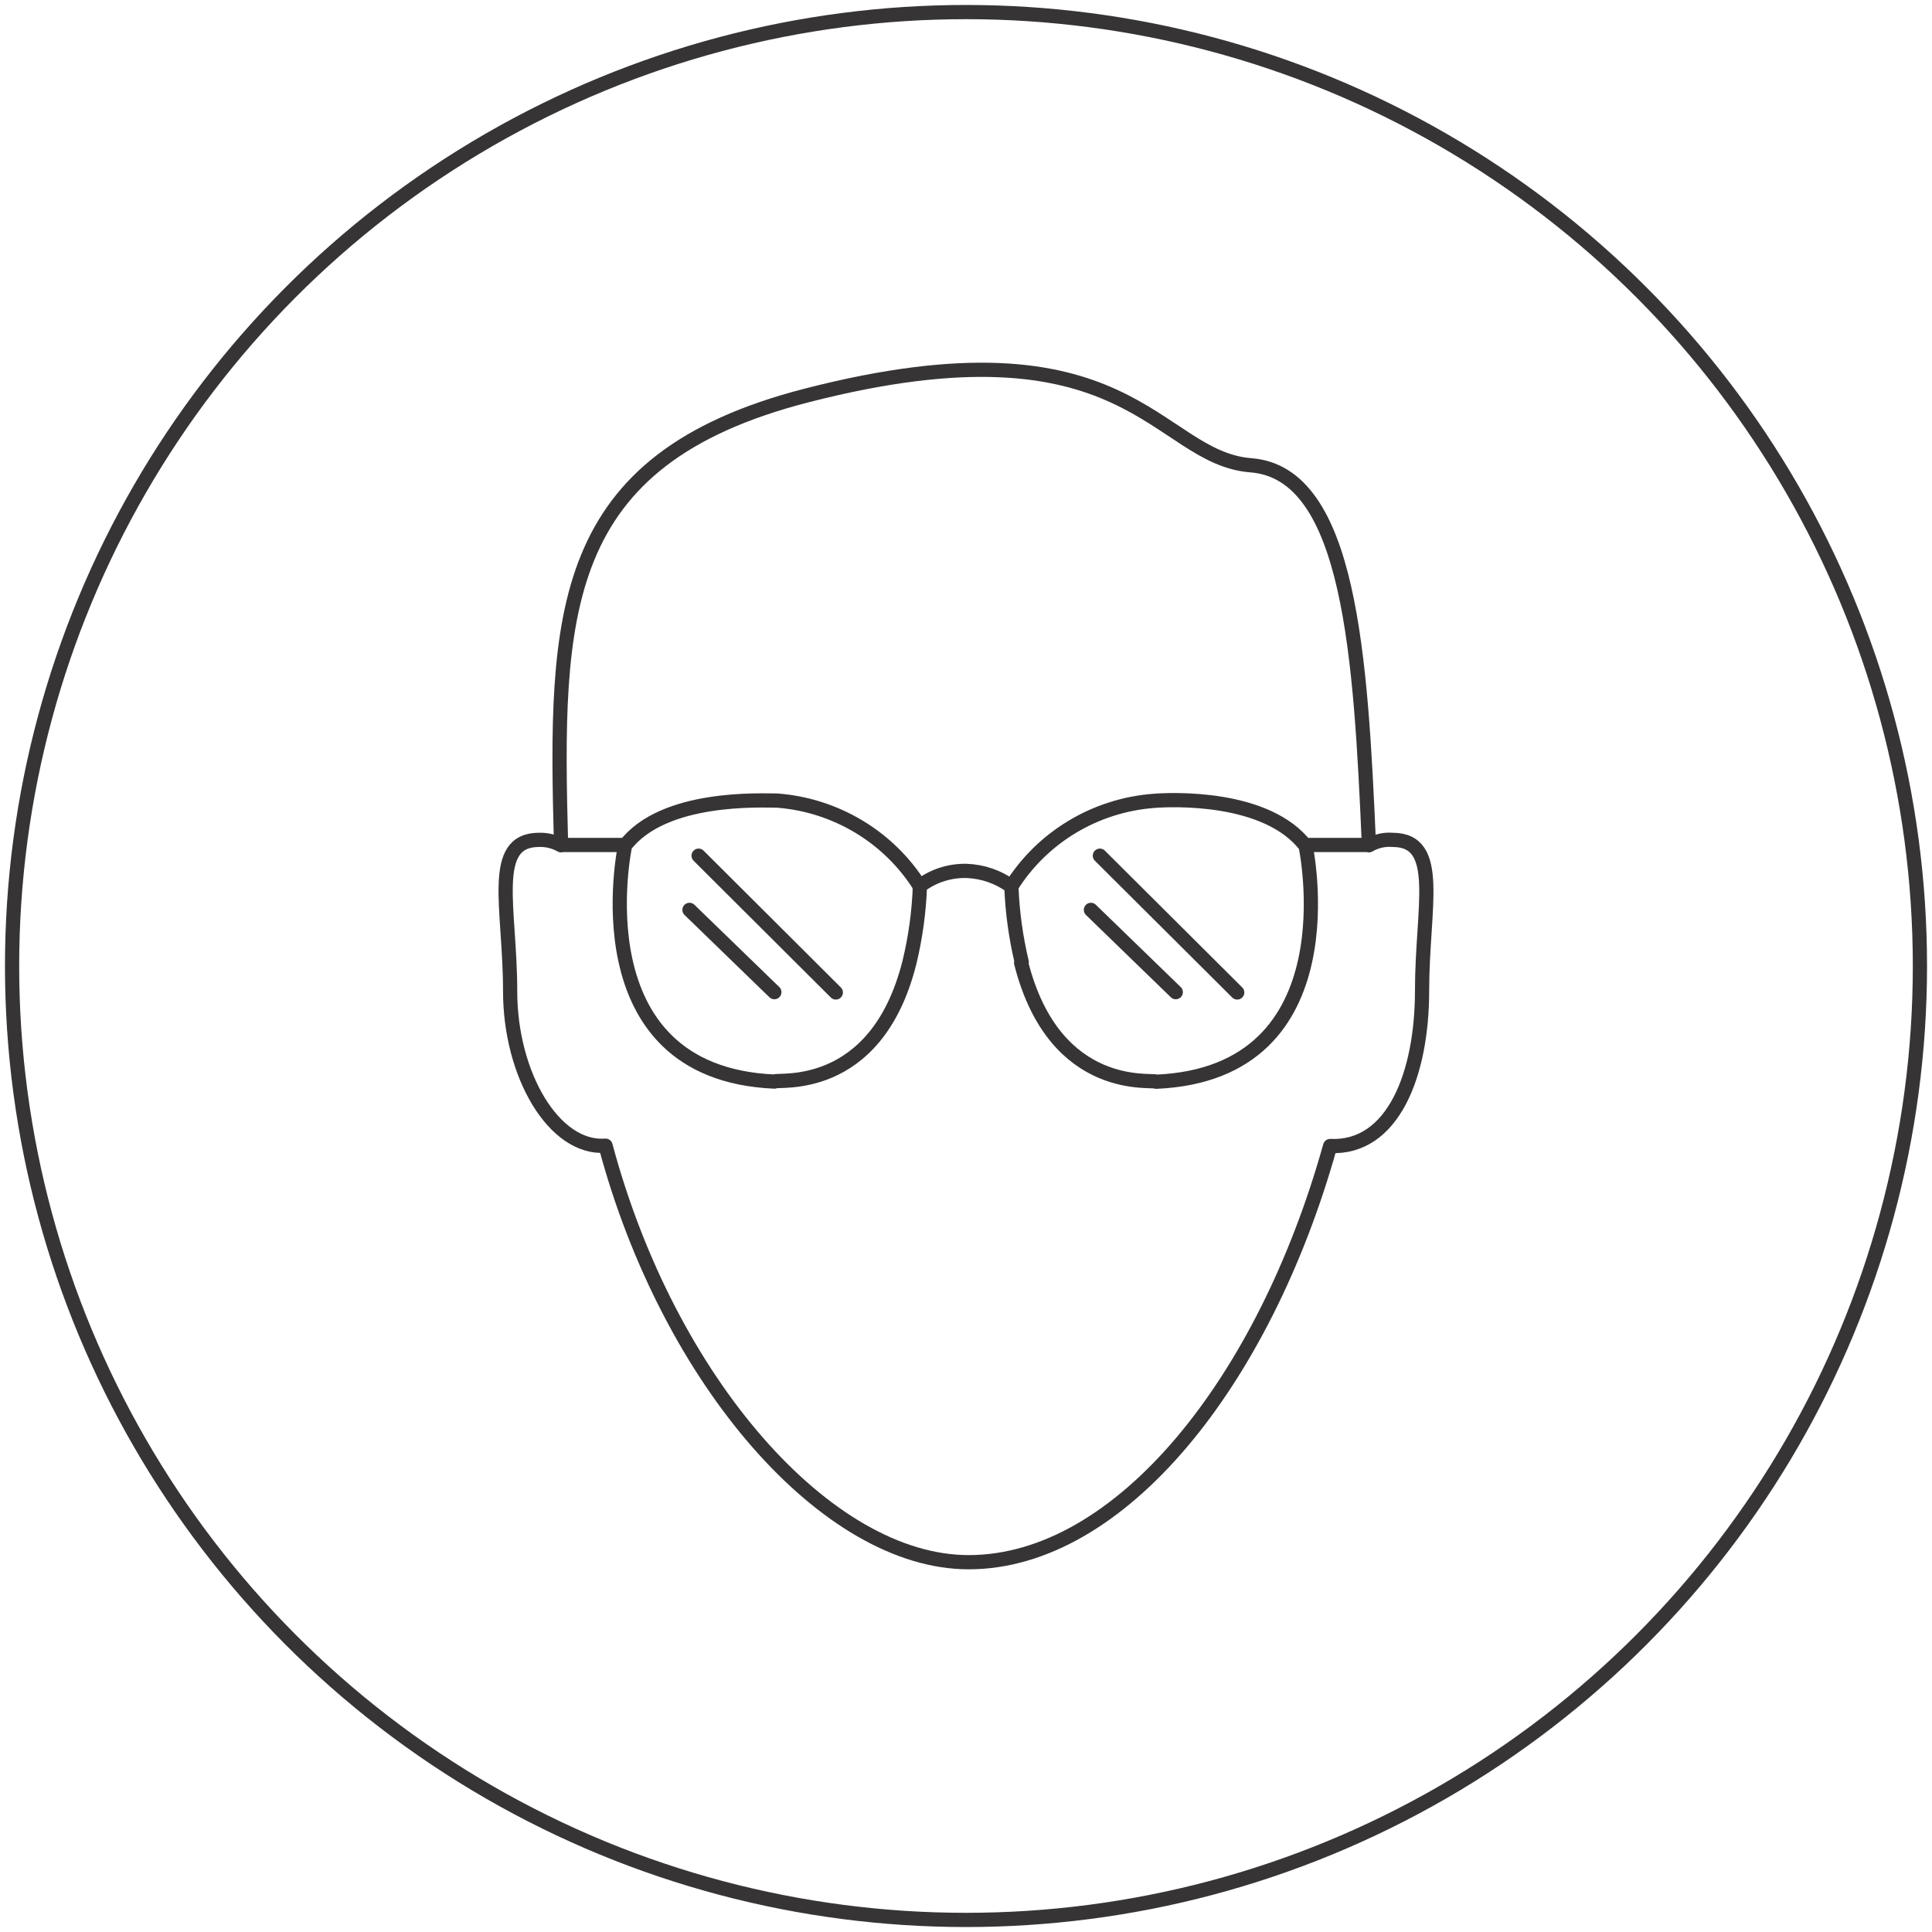
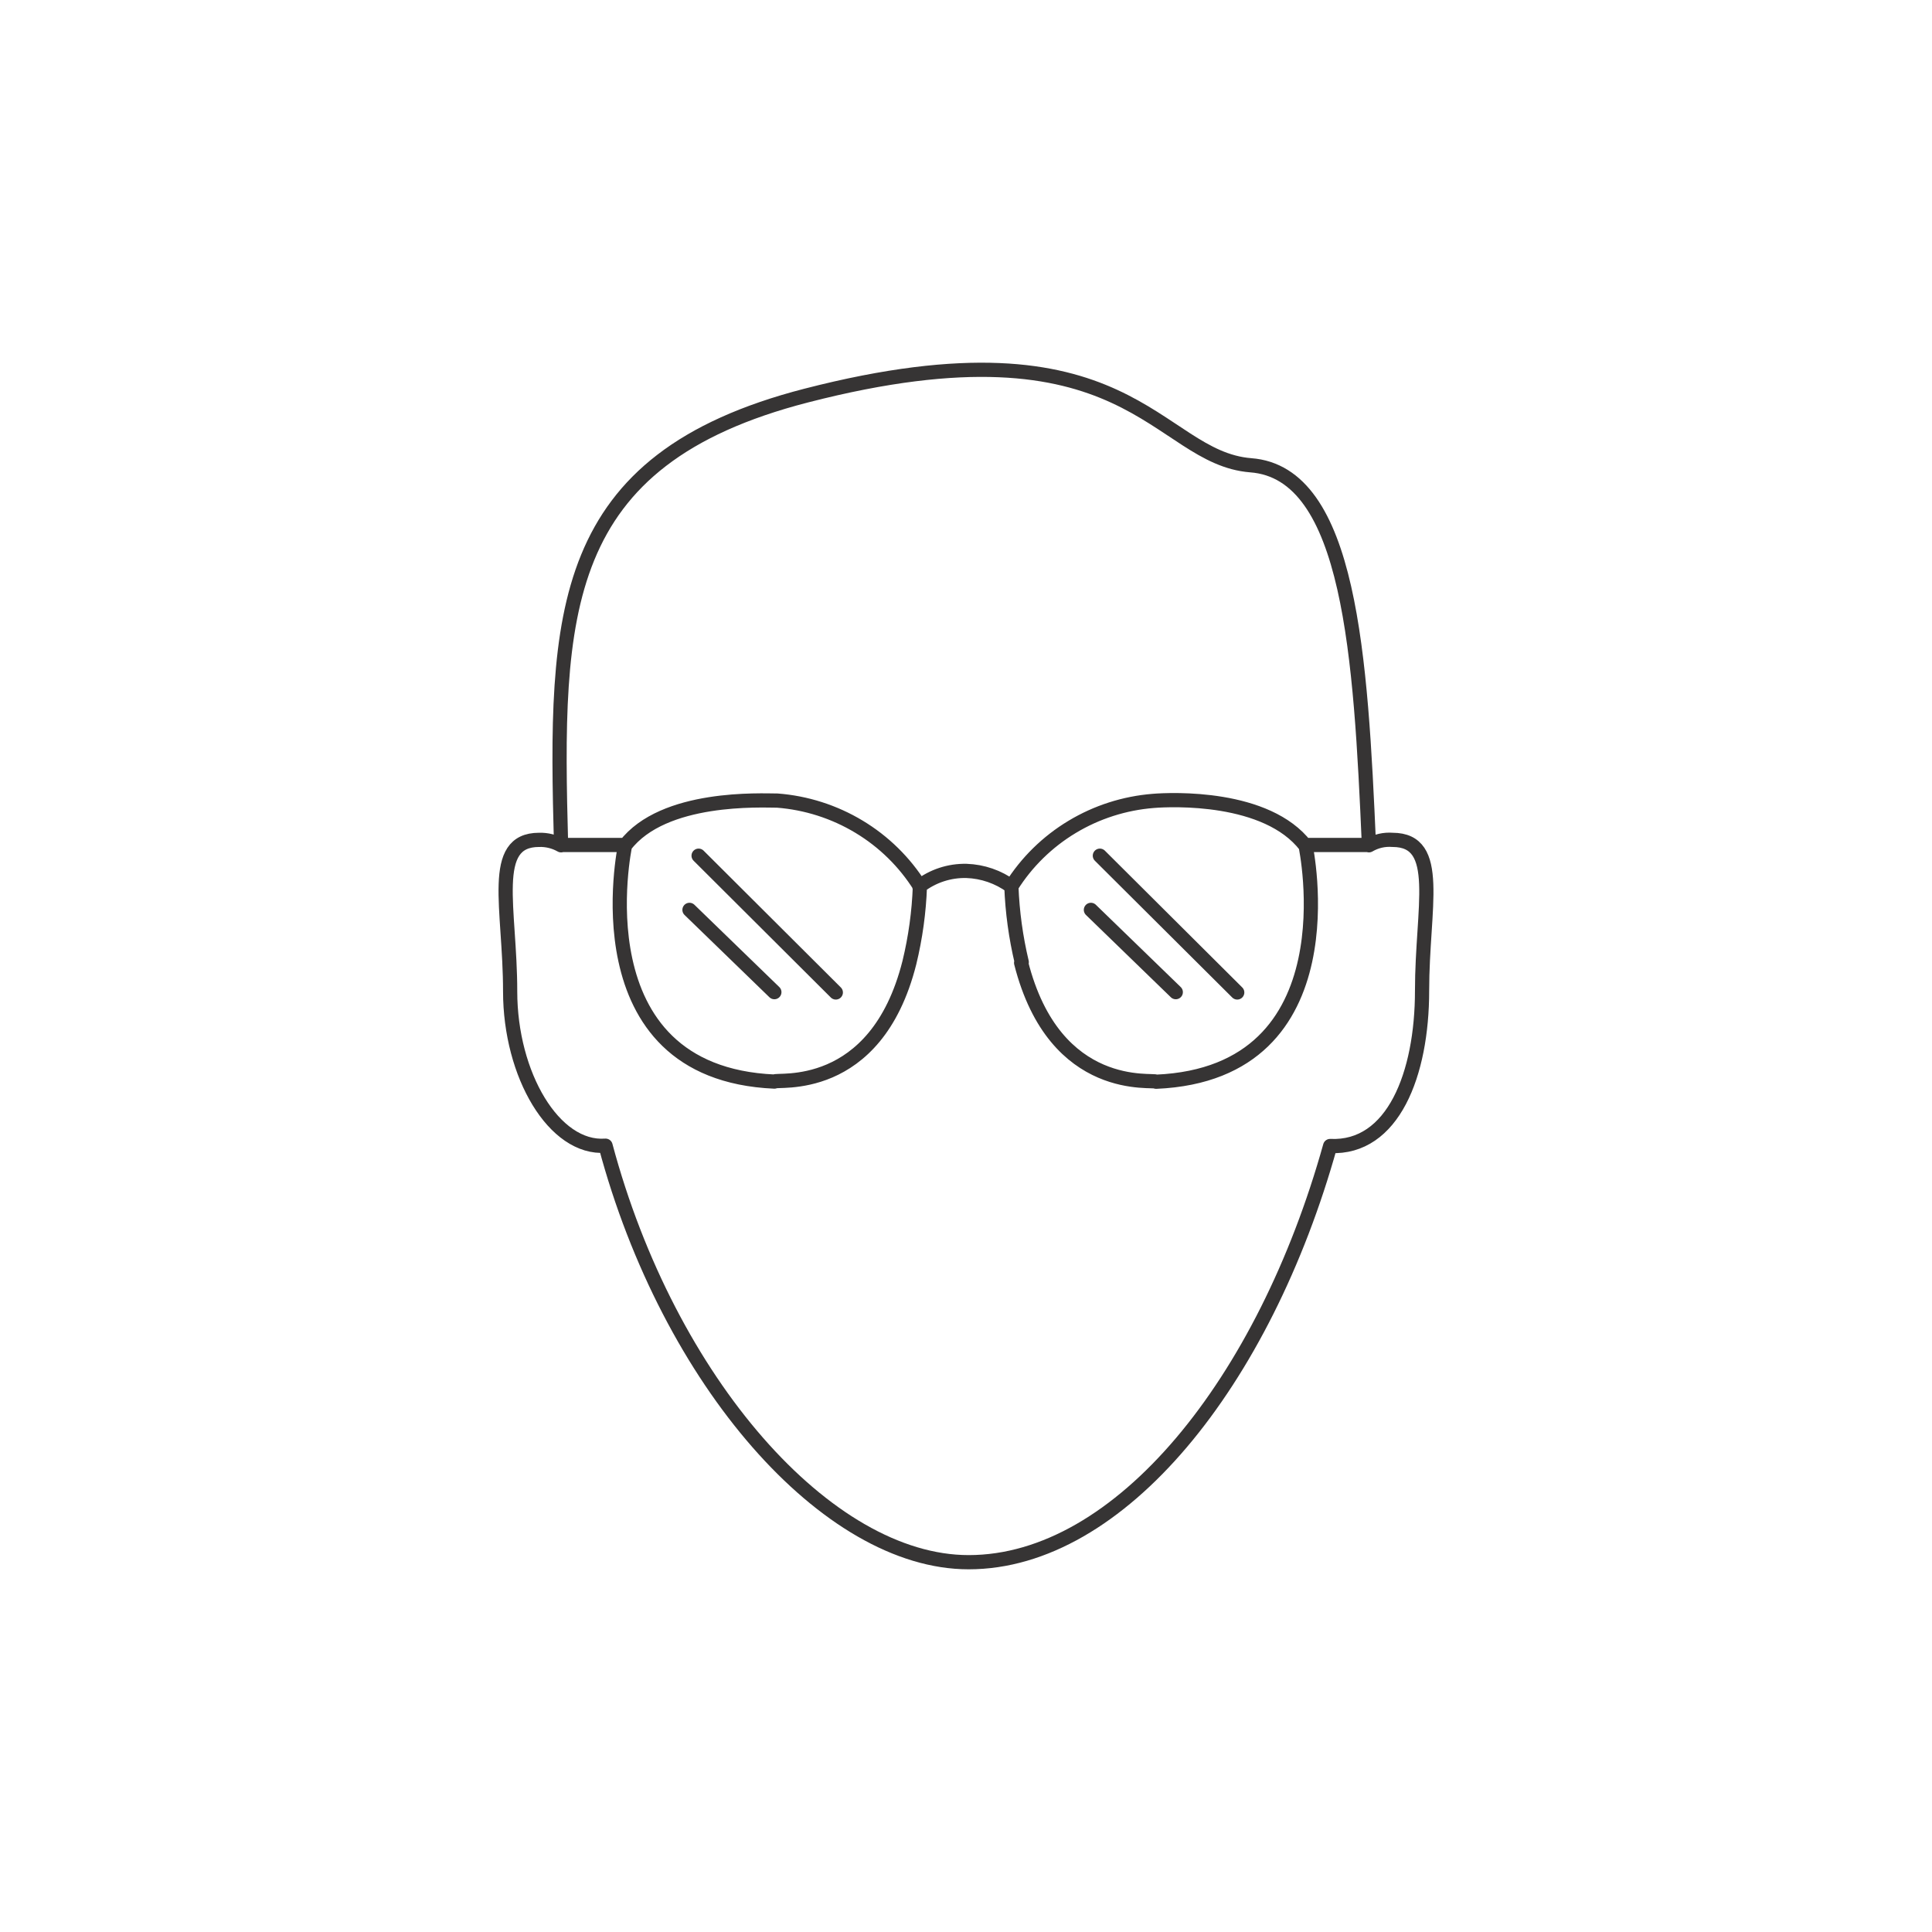
<svg xmlns="http://www.w3.org/2000/svg" width="136" height="136" viewBox="0 0 136 136" fill="none">
-   <circle cx="68" cy="68" r="67.15" stroke="#363434" stroke-linecap="round" stroke-linejoin="round" />
  <path d="M71.194 62.399C70.276 61.726 69.172 61.345 68.03 61.306C66.829 61.28 65.656 61.666 64.711 62.399M71.194 62.399C72.265 60.692 73.727 59.258 75.463 58.212C77.198 57.166 79.158 56.538 81.185 56.378C82.49 56.269 89.173 55.995 91.906 59.547C91.906 59.547 95.335 75.546 81.384 76.147C81.306 75.928 74.259 77.163 71.88 67.776L71.924 67.732C71.507 65.982 71.262 64.196 71.194 62.399ZM39.507 59.481H43.999M91.95 59.481H96.376M77.423 60.235L87.093 69.863M76.793 64.049L82.767 69.841M49.177 60.235L58.836 69.863M48.535 64.049L54.51 69.841M100.104 69.743C100.104 75.622 98.057 80.878 93.632 80.671C88.996 97.27 78.85 109.969 68.185 109.969C58.227 109.969 47.064 97.26 42.627 80.649C39.009 80.922 35.911 75.666 35.911 69.787C35.911 63.907 34.407 59.121 37.947 59.121C38.489 59.103 39.026 59.236 39.496 59.503C39.053 43.155 39.186 32.369 56.756 27.845C79.57 21.965 81.306 32.216 88.044 32.752C95.07 33.276 95.789 46.313 96.365 59.503C96.864 59.209 97.444 59.075 98.024 59.121C101.576 59.121 100.104 63.864 100.104 69.743ZM64.755 62.399C63.68 60.684 62.212 59.243 60.468 58.194C58.725 57.144 56.756 56.514 54.72 56.356C53.614 56.356 46.699 55.984 43.999 59.525C43.999 59.525 40.569 75.524 54.51 76.136C54.587 75.906 61.646 77.152 64.014 67.765C64.442 66.005 64.69 64.208 64.755 62.399Z" stroke="#363434" stroke-linecap="round" stroke-linejoin="round" />
</svg>